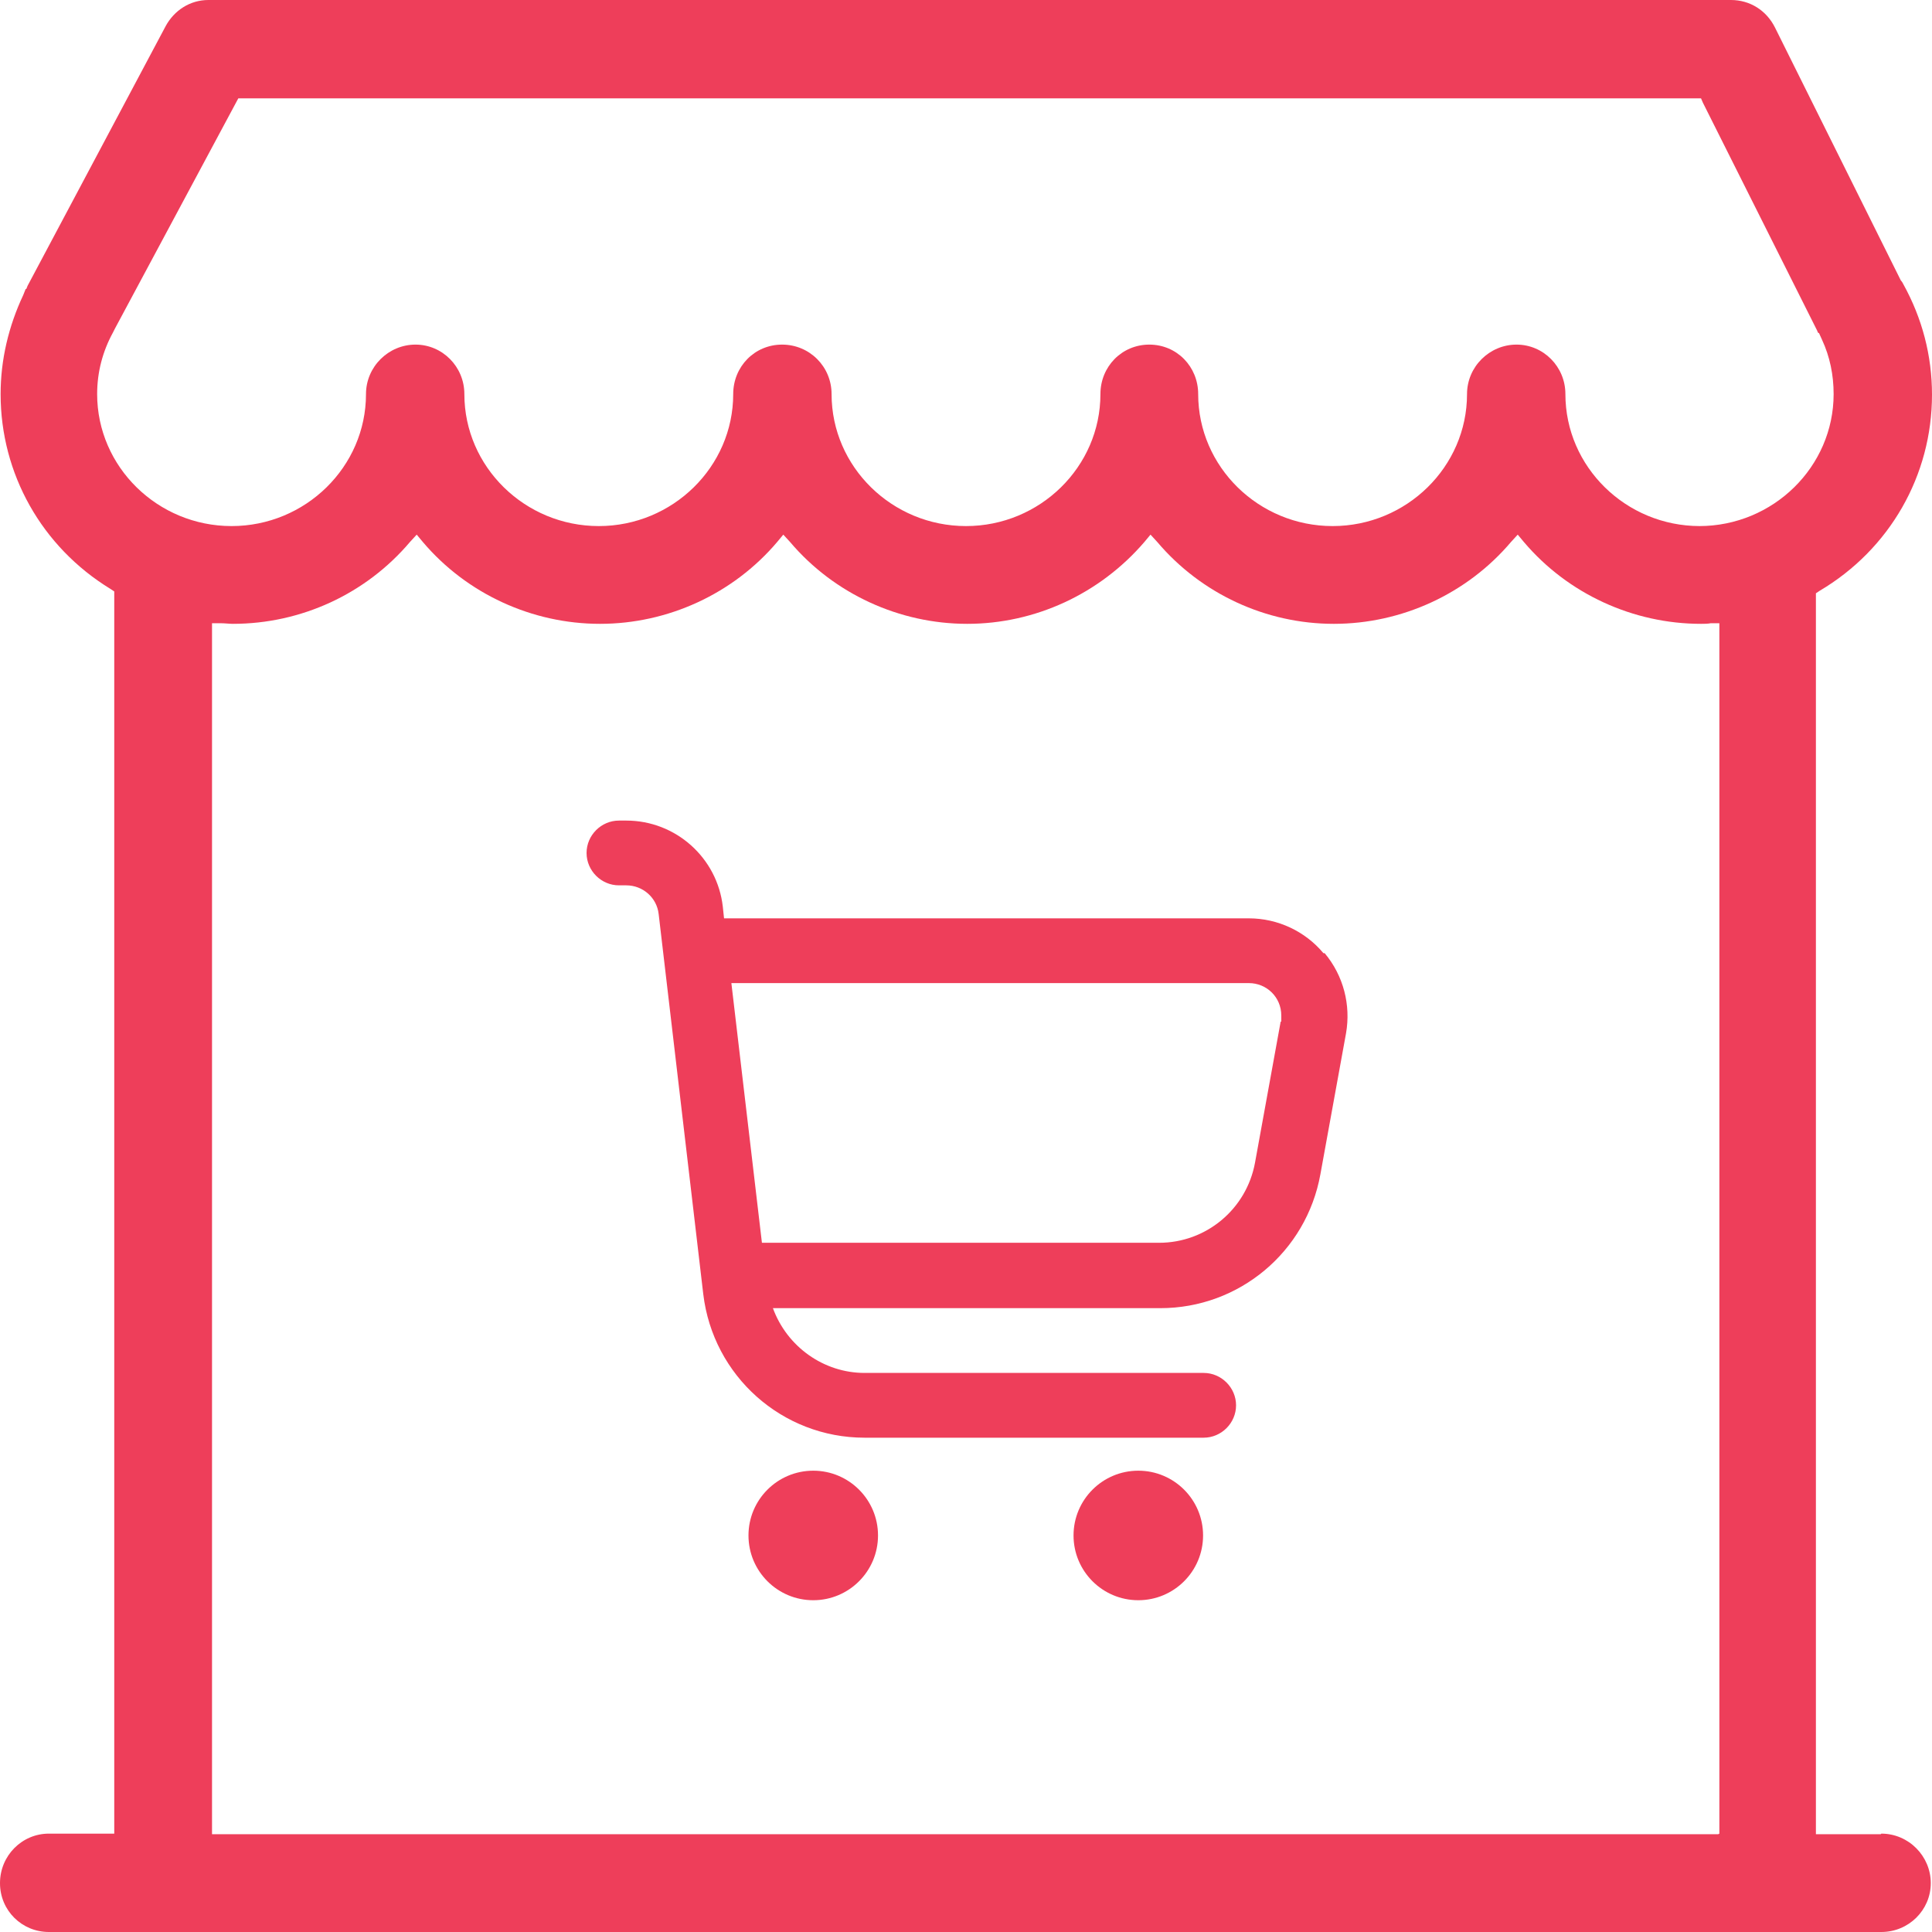
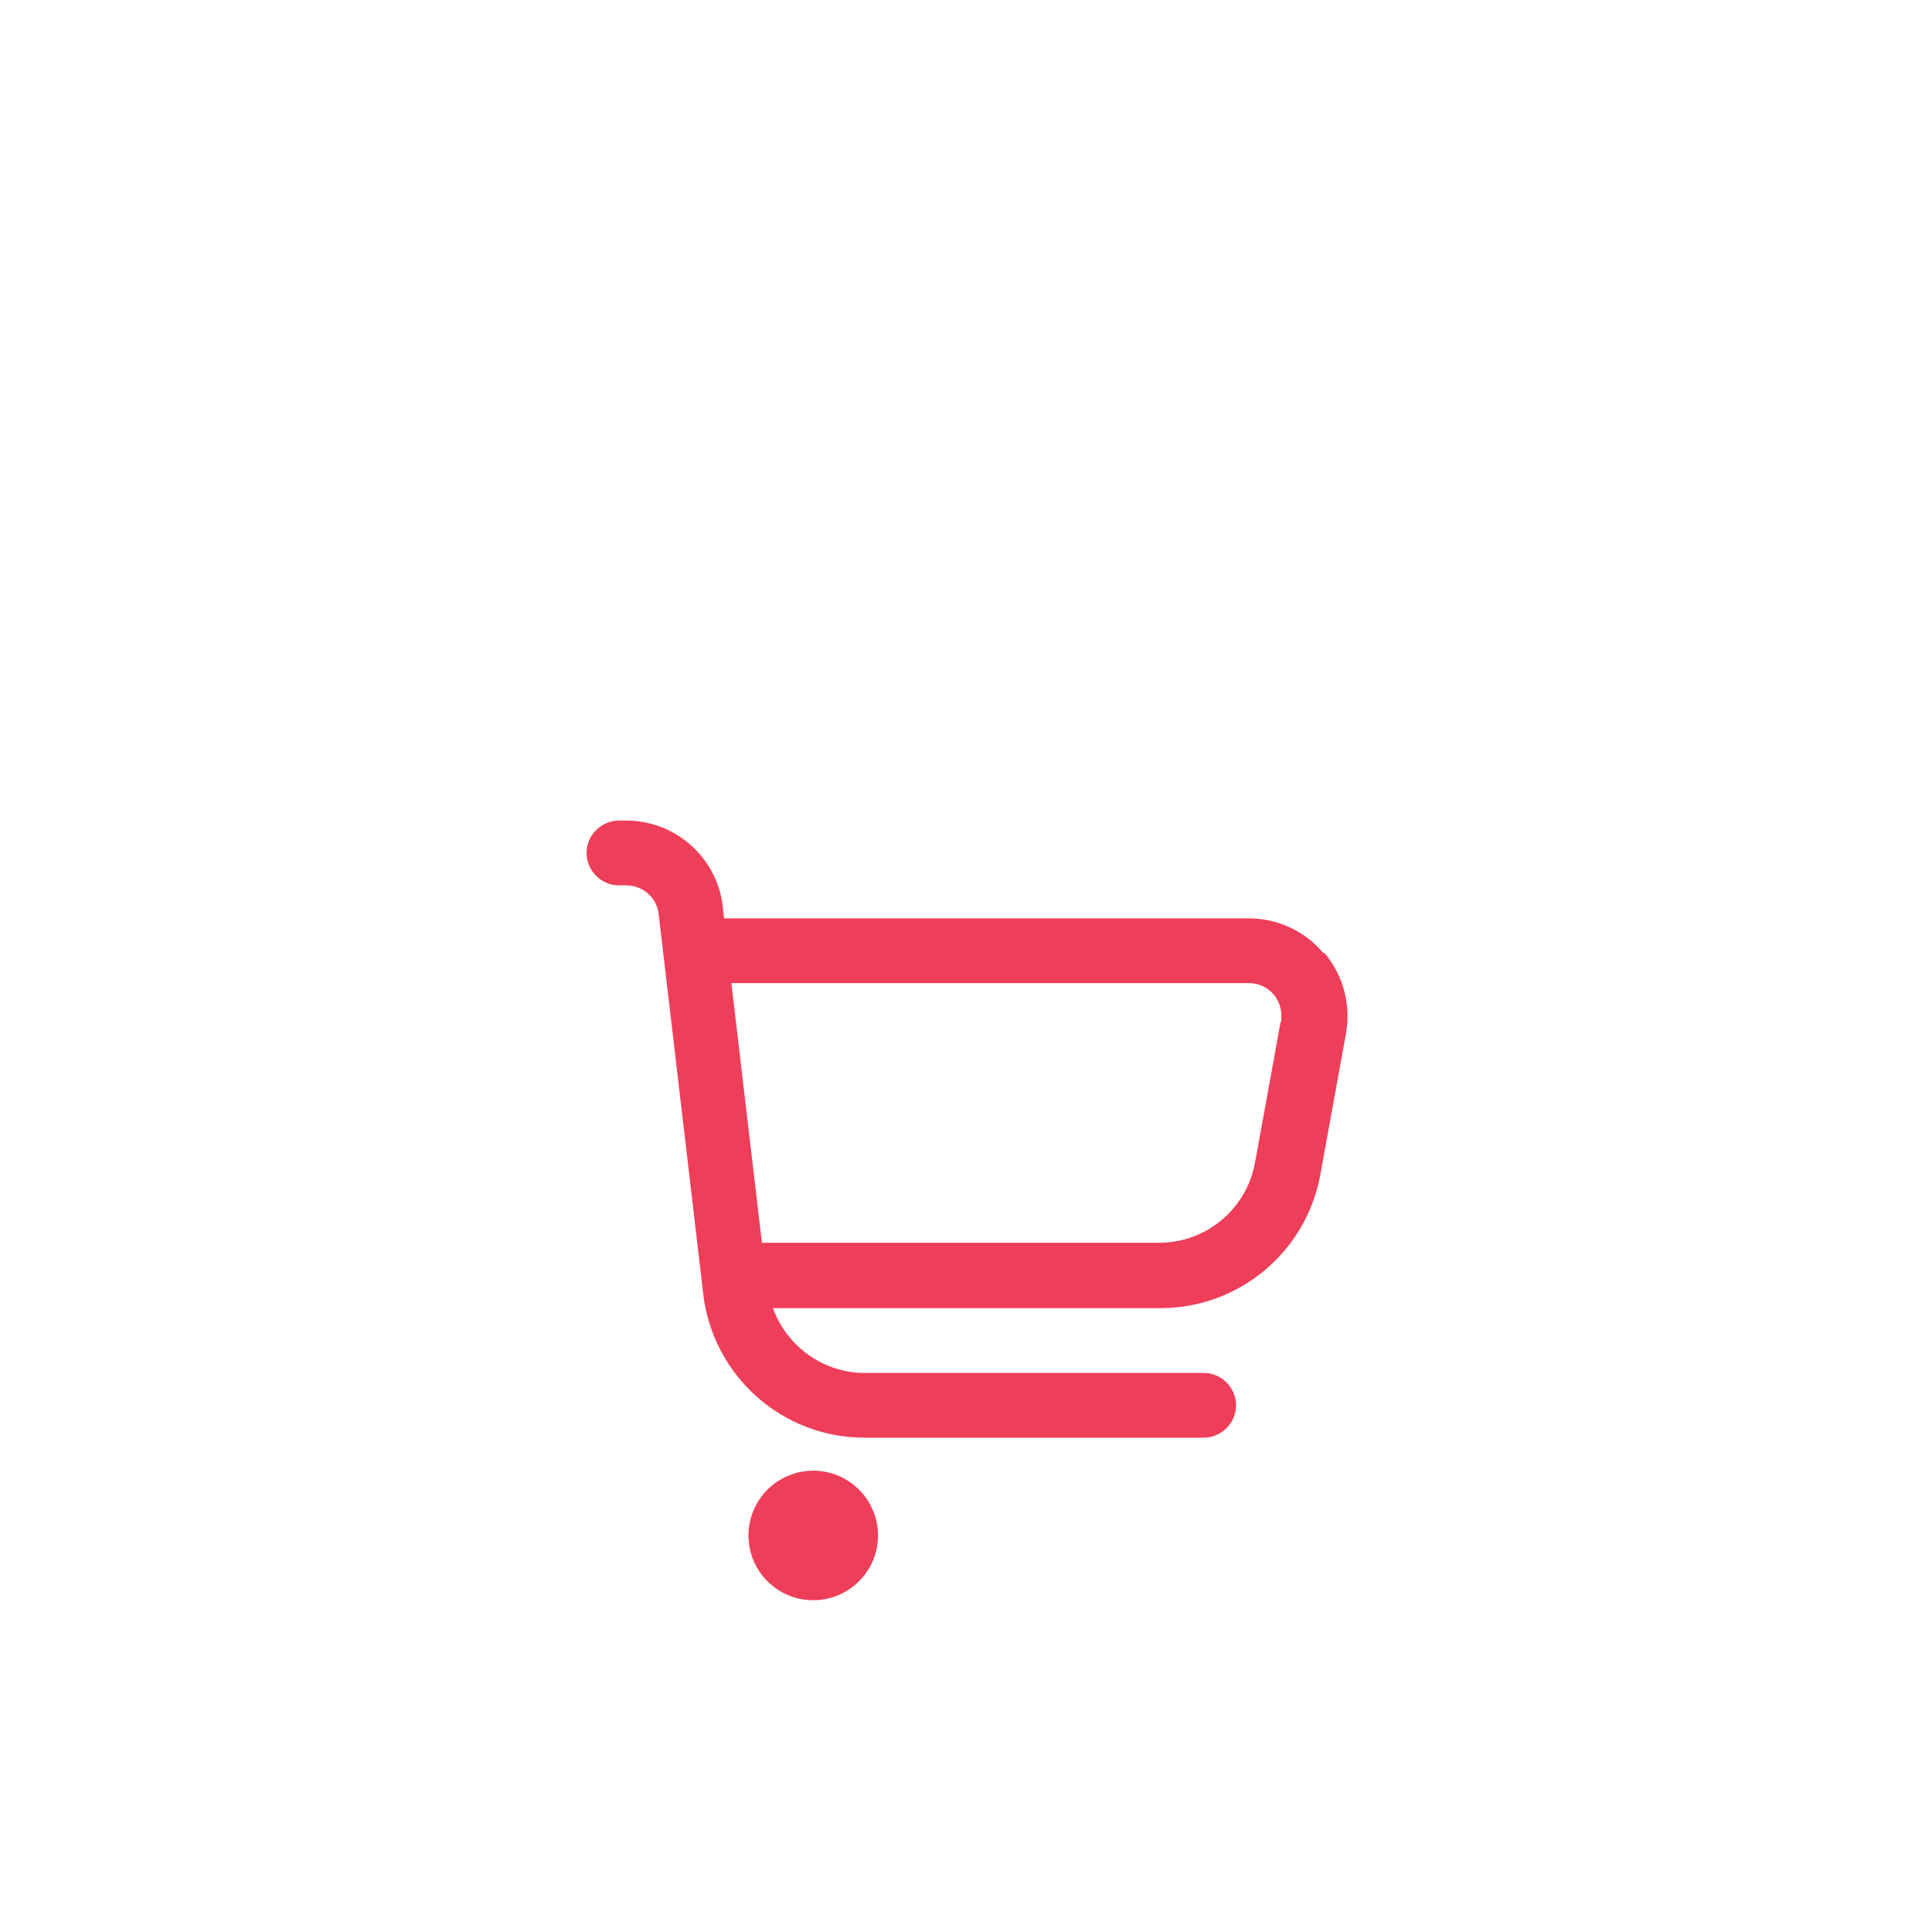
<svg xmlns="http://www.w3.org/2000/svg" id="Layer_1" viewBox="0 0 31.62 31.62">
  <g id="path31">
-     <path d="M30.78,30.02h-1.06V9.71l.06-.04c1.15-.68,1.84-1.89,1.84-3.21,0-.64-.16-1.25-.47-1.81-.01-.02-.02-.04-.04-.06L29.05.45c-.14-.28-.41-.45-.72-.45H3.41c-.3,0-.56.17-.7.43L.45,4.68s-.01.03-.02.05h-.01s-.04.1-.04.1C.14,5.34.01,5.89.01,6.45c0,1.3.67,2.5,1.8,3.19l.06.04v20.33H.8c-.44,0-.8.36-.8.81s.36.8.8.8h29.99c.45,0,.81-.36.81-.8s-.36-.81-.81-.81ZM28.12,30.02H3.47V10.2h.14c.07,0,.14.01.2.01,1.12,0,2.18-.49,2.9-1.34l.11-.12.1.12c.72.85,1.79,1.34,2.9,1.34s2.18-.49,2.9-1.34l.1-.12.11.12c.72.85,1.79,1.34,2.9,1.34s2.17-.49,2.9-1.34l.1-.12.11.12c.72.85,1.78,1.34,2.89,1.34s2.18-.49,2.9-1.34l.11-.12.1.12c.72.85,1.79,1.34,2.9,1.34.05,0,.11,0,.16-.01h.14v19.81ZM27.82,8.61c-1.21,0-2.2-.97-2.2-2.16,0-.45-.36-.81-.8-.81s-.81.36-.81.81c0,1.19-.99,2.16-2.2,2.16s-2.2-.97-2.2-2.16c0-.45-.35-.81-.8-.81s-.8.36-.8.81c0,1.19-.99,2.16-2.2,2.16s-2.2-.97-2.2-2.16c0-.45-.36-.81-.81-.81s-.8.36-.8.81c0,1.19-.99,2.16-2.2,2.16s-2.2-.97-2.2-2.16c0-.45-.36-.81-.8-.81s-.81.36-.81.81c0,1.19-.99,2.16-2.2,2.16s-2.2-.97-2.2-2.16c0-.36.09-.7.26-1.01.01-.02.02-.04.03-.06L3.9,1.61h23.94l.03.07,1.87,3.73s.01.03.02.04h.01l.05.11c.13.28.19.58.19.89,0,1.19-.99,2.16-2.2,2.16Z" style="fill:#ee3e5a; stroke-width:0px;" />
-   </g>
+     </g>
  <path d="M21.66,15.6c-.3-.36-.75-.57-1.22-.57h-8.59l-.02-.19c-.09-.8-.77-1.41-1.58-1.41h-.12c-.29,0-.53.24-.53.53s.24.53.53.53h.12c.27,0,.5.2.53.47l.73,6.22c.16,1.34,1.29,2.35,2.64,2.35h5.55c.29,0,.53-.24.53-.53s-.24-.53-.53-.53h-5.55c-.67,0-1.27-.43-1.5-1.06h6.34c1.29,0,2.39-.92,2.62-2.19l.42-2.31c.08-.46-.04-.94-.35-1.31ZM20.96,16.72l-.42,2.31c-.14.76-.8,1.31-1.57,1.31h-6.5l-.5-4.25h8.47c.29,0,.53.23.53.53,0,.03,0,.07,0,.1Z" style="fill:#ee3e5a; stroke-width:0px;" />
  <circle cx="13.31" cy="25.13" r="1.06" style="fill:#ee3e5a; stroke-width:0px;" />
-   <circle cx="18.63" cy="25.13" r="1.06" style="fill:#ee3e5a; stroke-width:0px;" />
</svg>